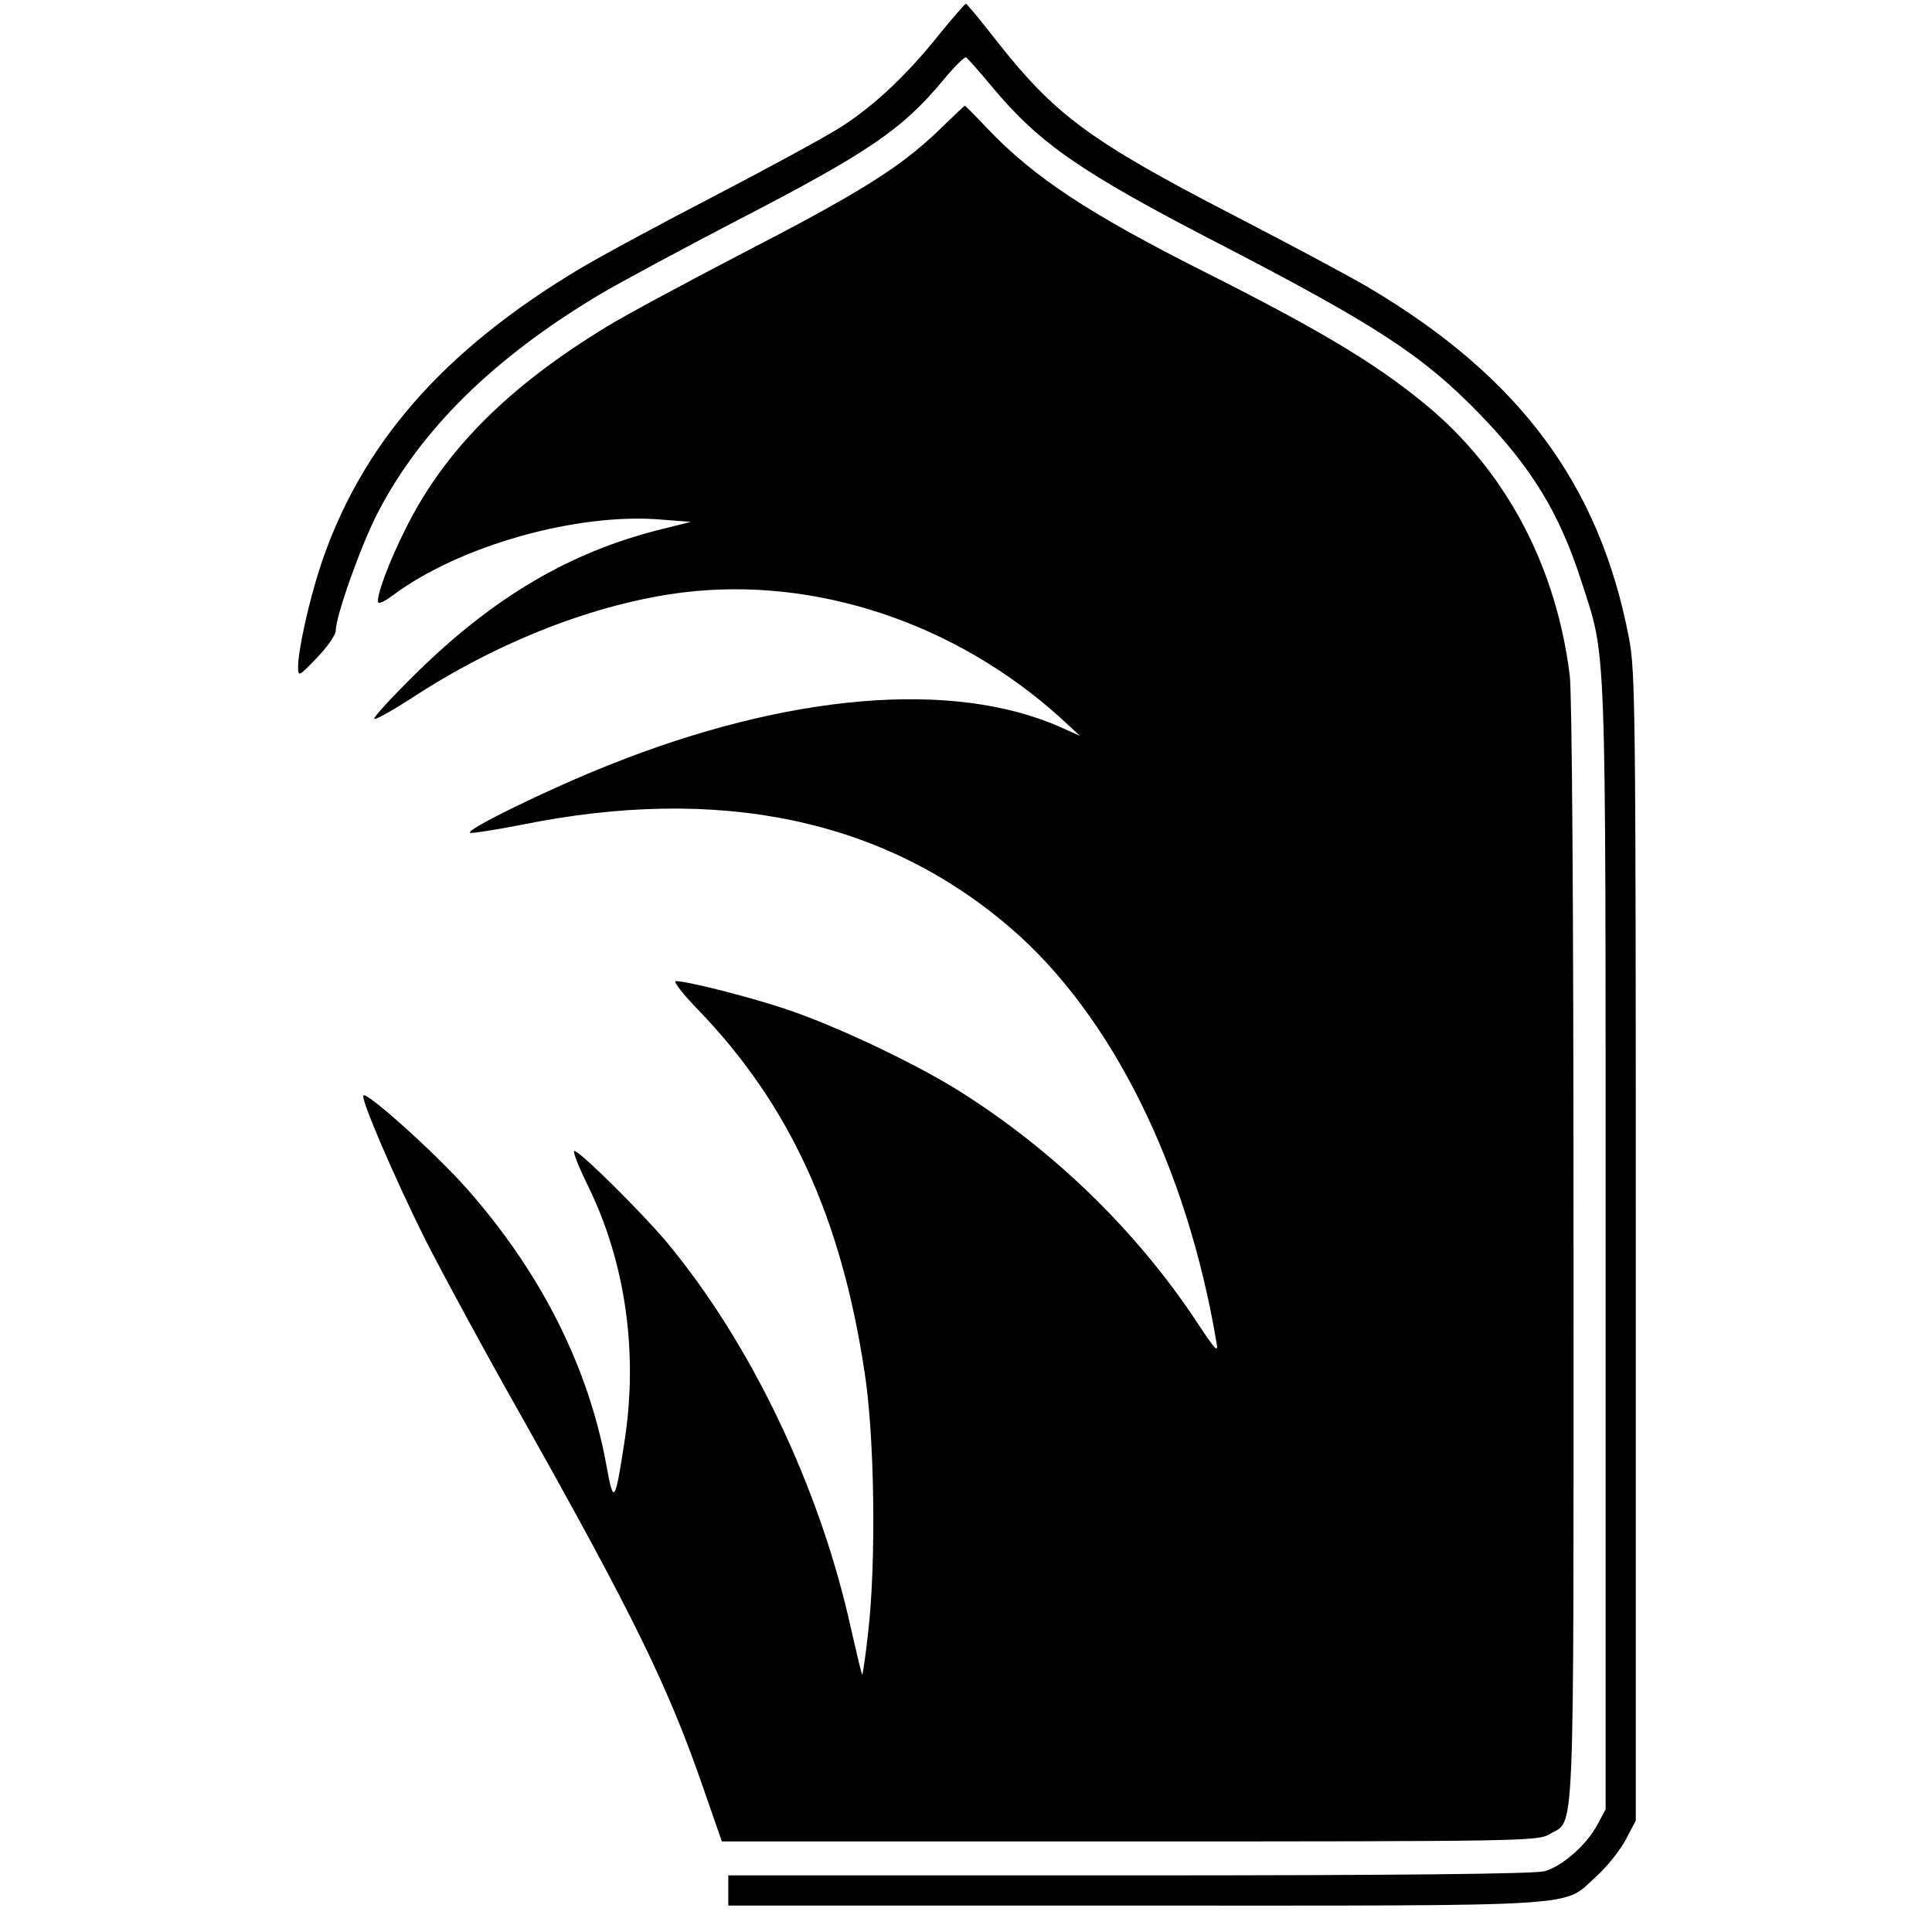
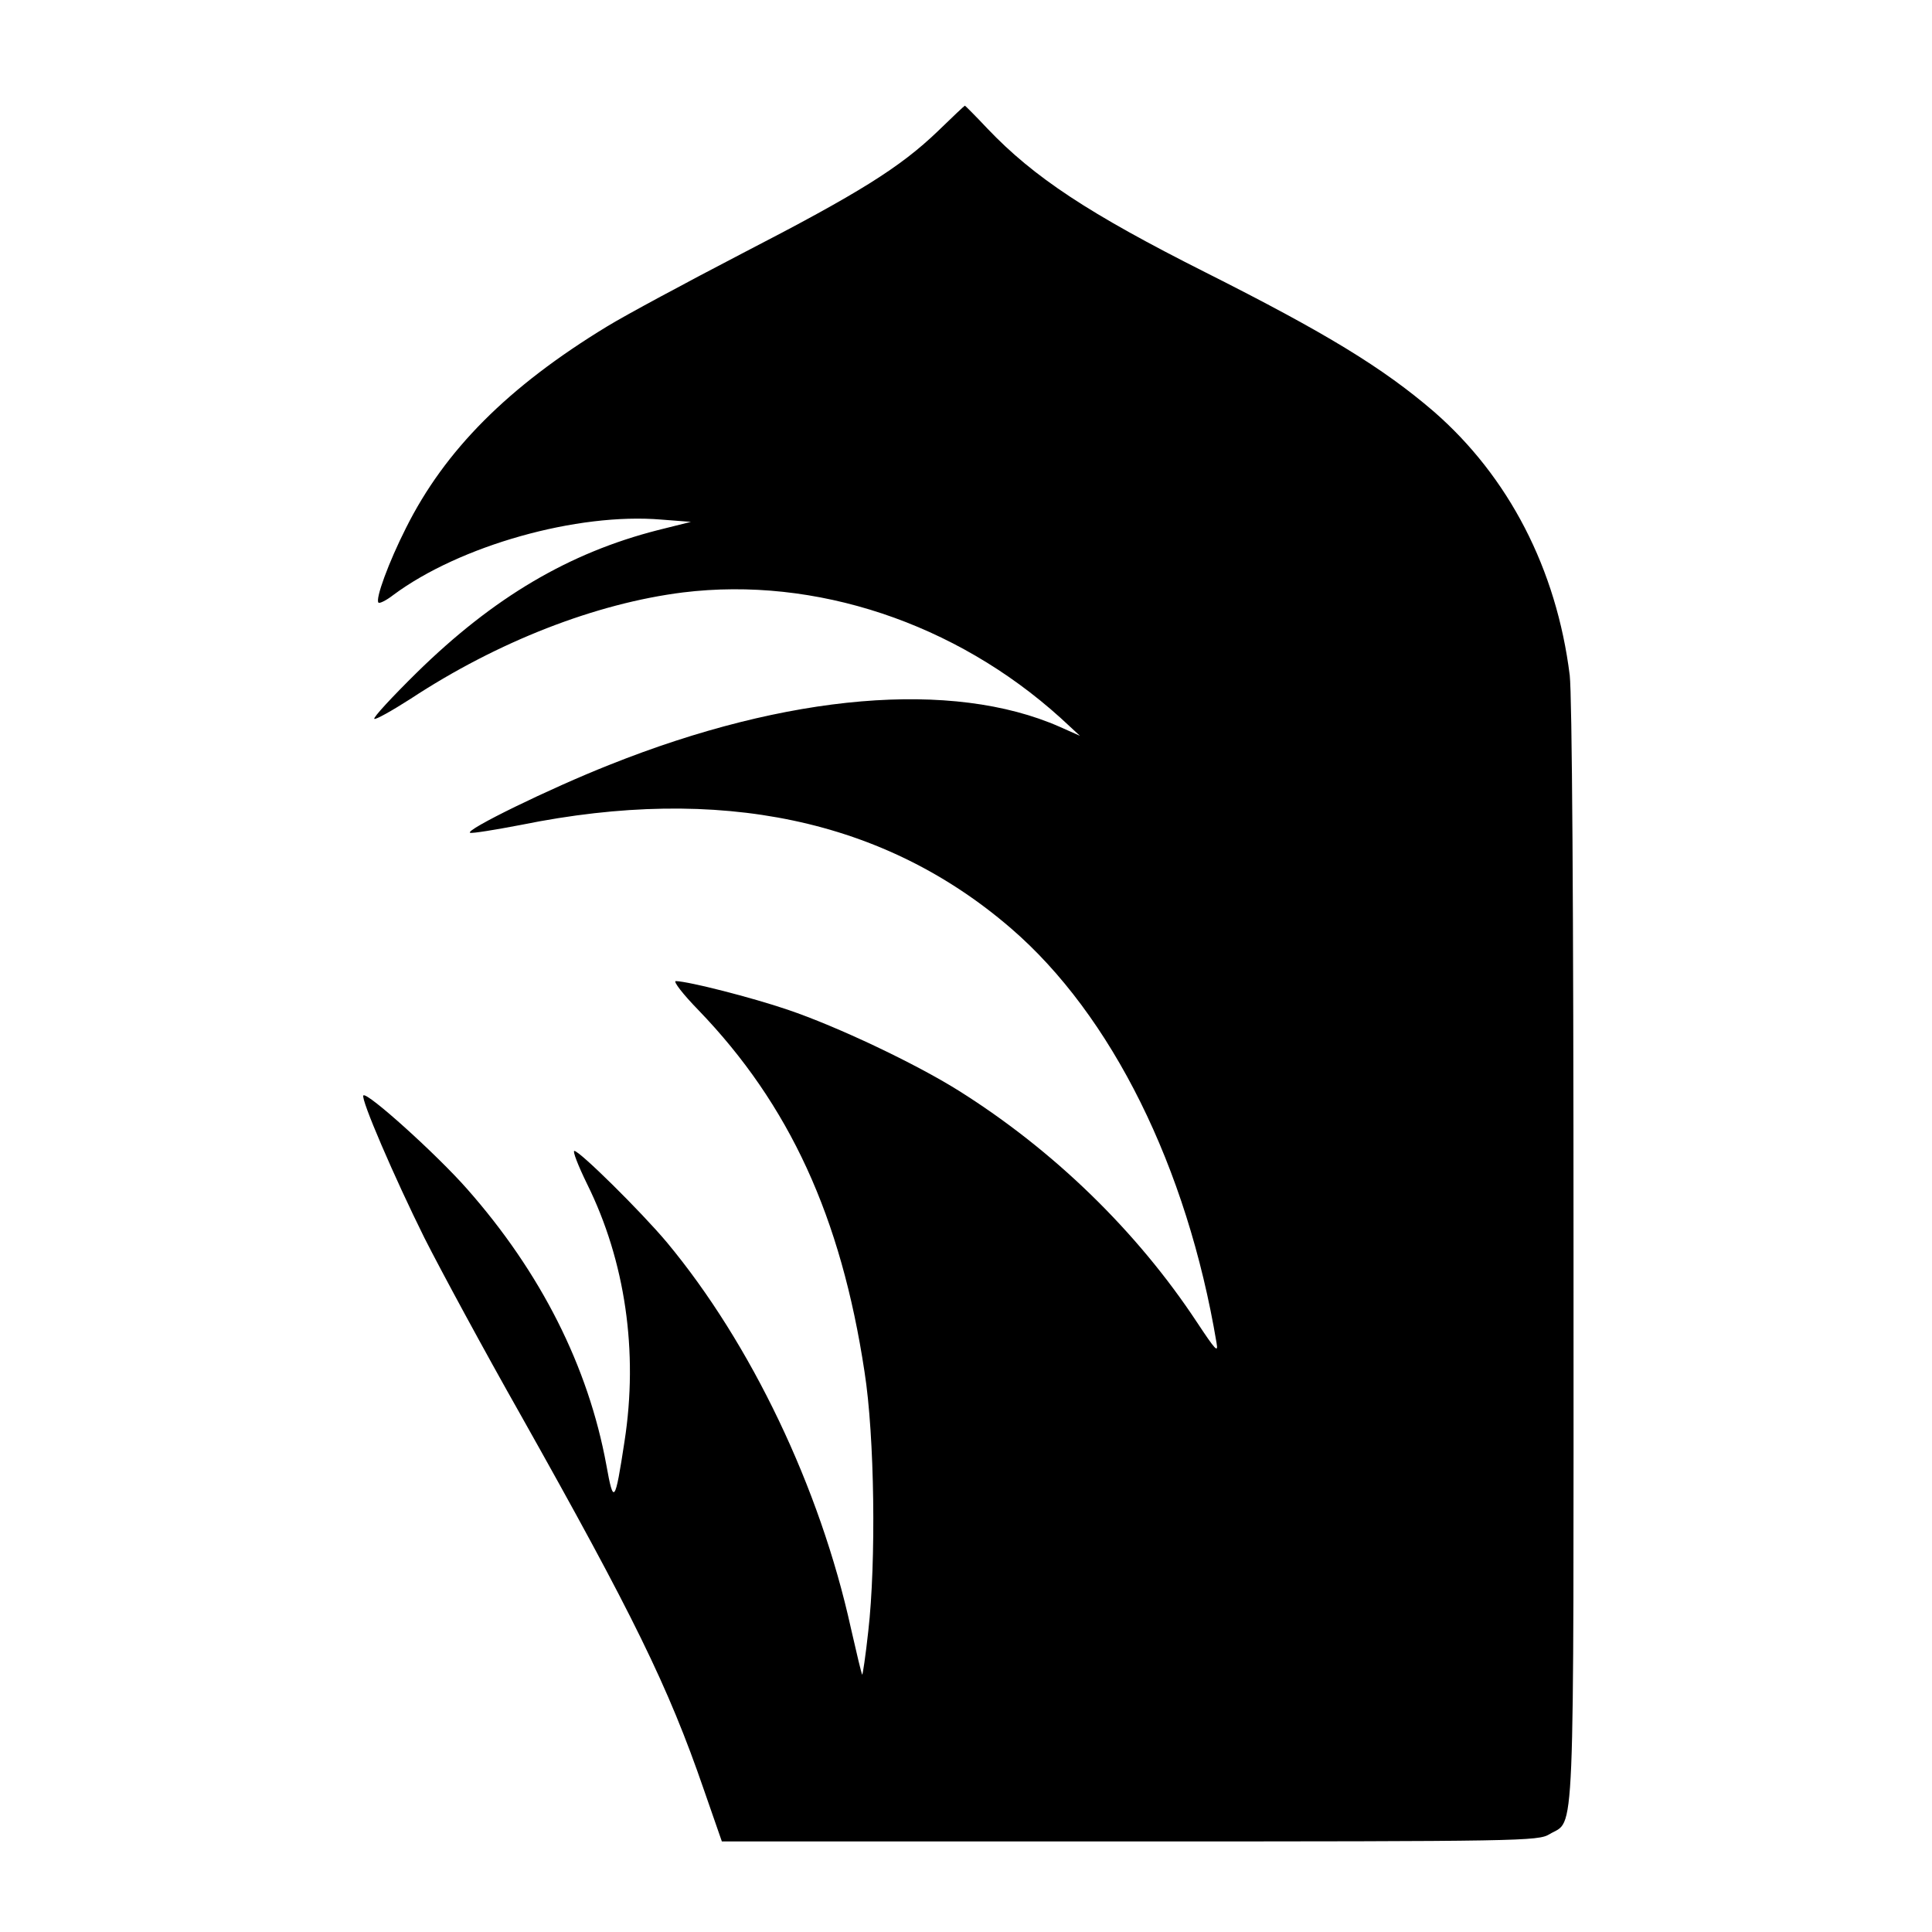
<svg xmlns="http://www.w3.org/2000/svg" version="1.0" width="512pt" height="512pt" viewBox="0 0 512 512" preserveAspectRatio="xMidYMid meet">
  <g transform="translate(0,512) scale(0.1,-0.1)" fill="#000000" stroke="none">
-     <path d="M2490 5030 c-86 -108 -171 -188 -259 -245 -40 -26 -191 -108 -335 -183 -143 -74 -306 -162 -361 -195 -362 -217 -578 -465 -685 -785 -31 -94 -60 -225 -60 -269 0 -27 1 -27 50 24 29 30 50 61 50 73 0 38 68 229 112 313 114 219 306 408 583 574 55 33 219 121 363 196 354 183 442 243 552 375 29 35 56 62 60 60 4 -2 35 -37 69 -78 126 -151 236 -227 602 -416 419 -217 541 -297 692 -453 137 -142 210 -262 267 -439 68 -212 65 -117 65 -1767 l0 -1490 -22 -41 c-29 -54 -93 -110 -140 -123 -26 -7 -382 -11 -1100 -11 l-1063 0 0 -40 0 -40 1078 0 c1214 0 1131 -5 1222 77 28 25 63 69 78 97 l27 51 0 1520 c0 1422 -1 1526 -18 1614 -78 407 -290 692 -690 929 -56 33 -216 118 -355 190 -385 199 -476 267 -632 465 -41 53 -77 96 -80 97 -3 0 -34 -36 -70 -80z" />
    <path d="M2485 4772 c-100 -96 -209 -164 -517 -323 -148 -77 -310 -164 -359 -194 -263 -160 -430 -328 -533 -534 -46 -91 -82 -189 -73 -198 3 -3 21 6 39 20 176 131 488 219 711 200 l78 -6 -88 -22 c-235 -60 -435 -178 -638 -377 -65 -64 -117 -120 -113 -123 3 -3 46 21 96 53 231 152 491 253 722 282 351 43 722 -81 1000 -332 l52 -48 -54 24 c-284 125 -720 88 -1193 -101 -157 -62 -386 -174 -369 -180 6 -2 67 8 135 21 527 107 963 15 1298 -274 267 -230 467 -633 545 -1099 5 -28 -3 -19 -52 55 -159 241 -380 456 -632 614 -115 72 -322 170 -452 214 -97 33 -262 75 -297 76 -8 0 19 -35 60 -77 241 -250 378 -548 440 -958 27 -171 31 -505 10 -688 -7 -65 -15 -117 -16 -115 -2 2 -15 57 -30 123 -82 373 -265 755 -488 1023 -69 82 -231 242 -245 242 -5 0 10 -39 34 -88 101 -204 136 -444 99 -682 -25 -164 -29 -169 -48 -63 -48 262 -174 511 -369 732 -80 91 -265 258 -275 248 -8 -8 82 -217 162 -378 43 -85 157 -296 255 -469 298 -530 391 -719 485 -992 l48 -138 1081 0 c1040 0 1082 1 1112 19 69 42 64 -68 64 1538 0 941 -4 1478 -10 1533 -35 282 -162 527 -361 700 -134 115 -284 207 -604 368 -310 156 -455 252 -578 381 -32 34 -59 61 -60 61 -1 0 -34 -31 -72 -68z" />
  </g>
</svg>